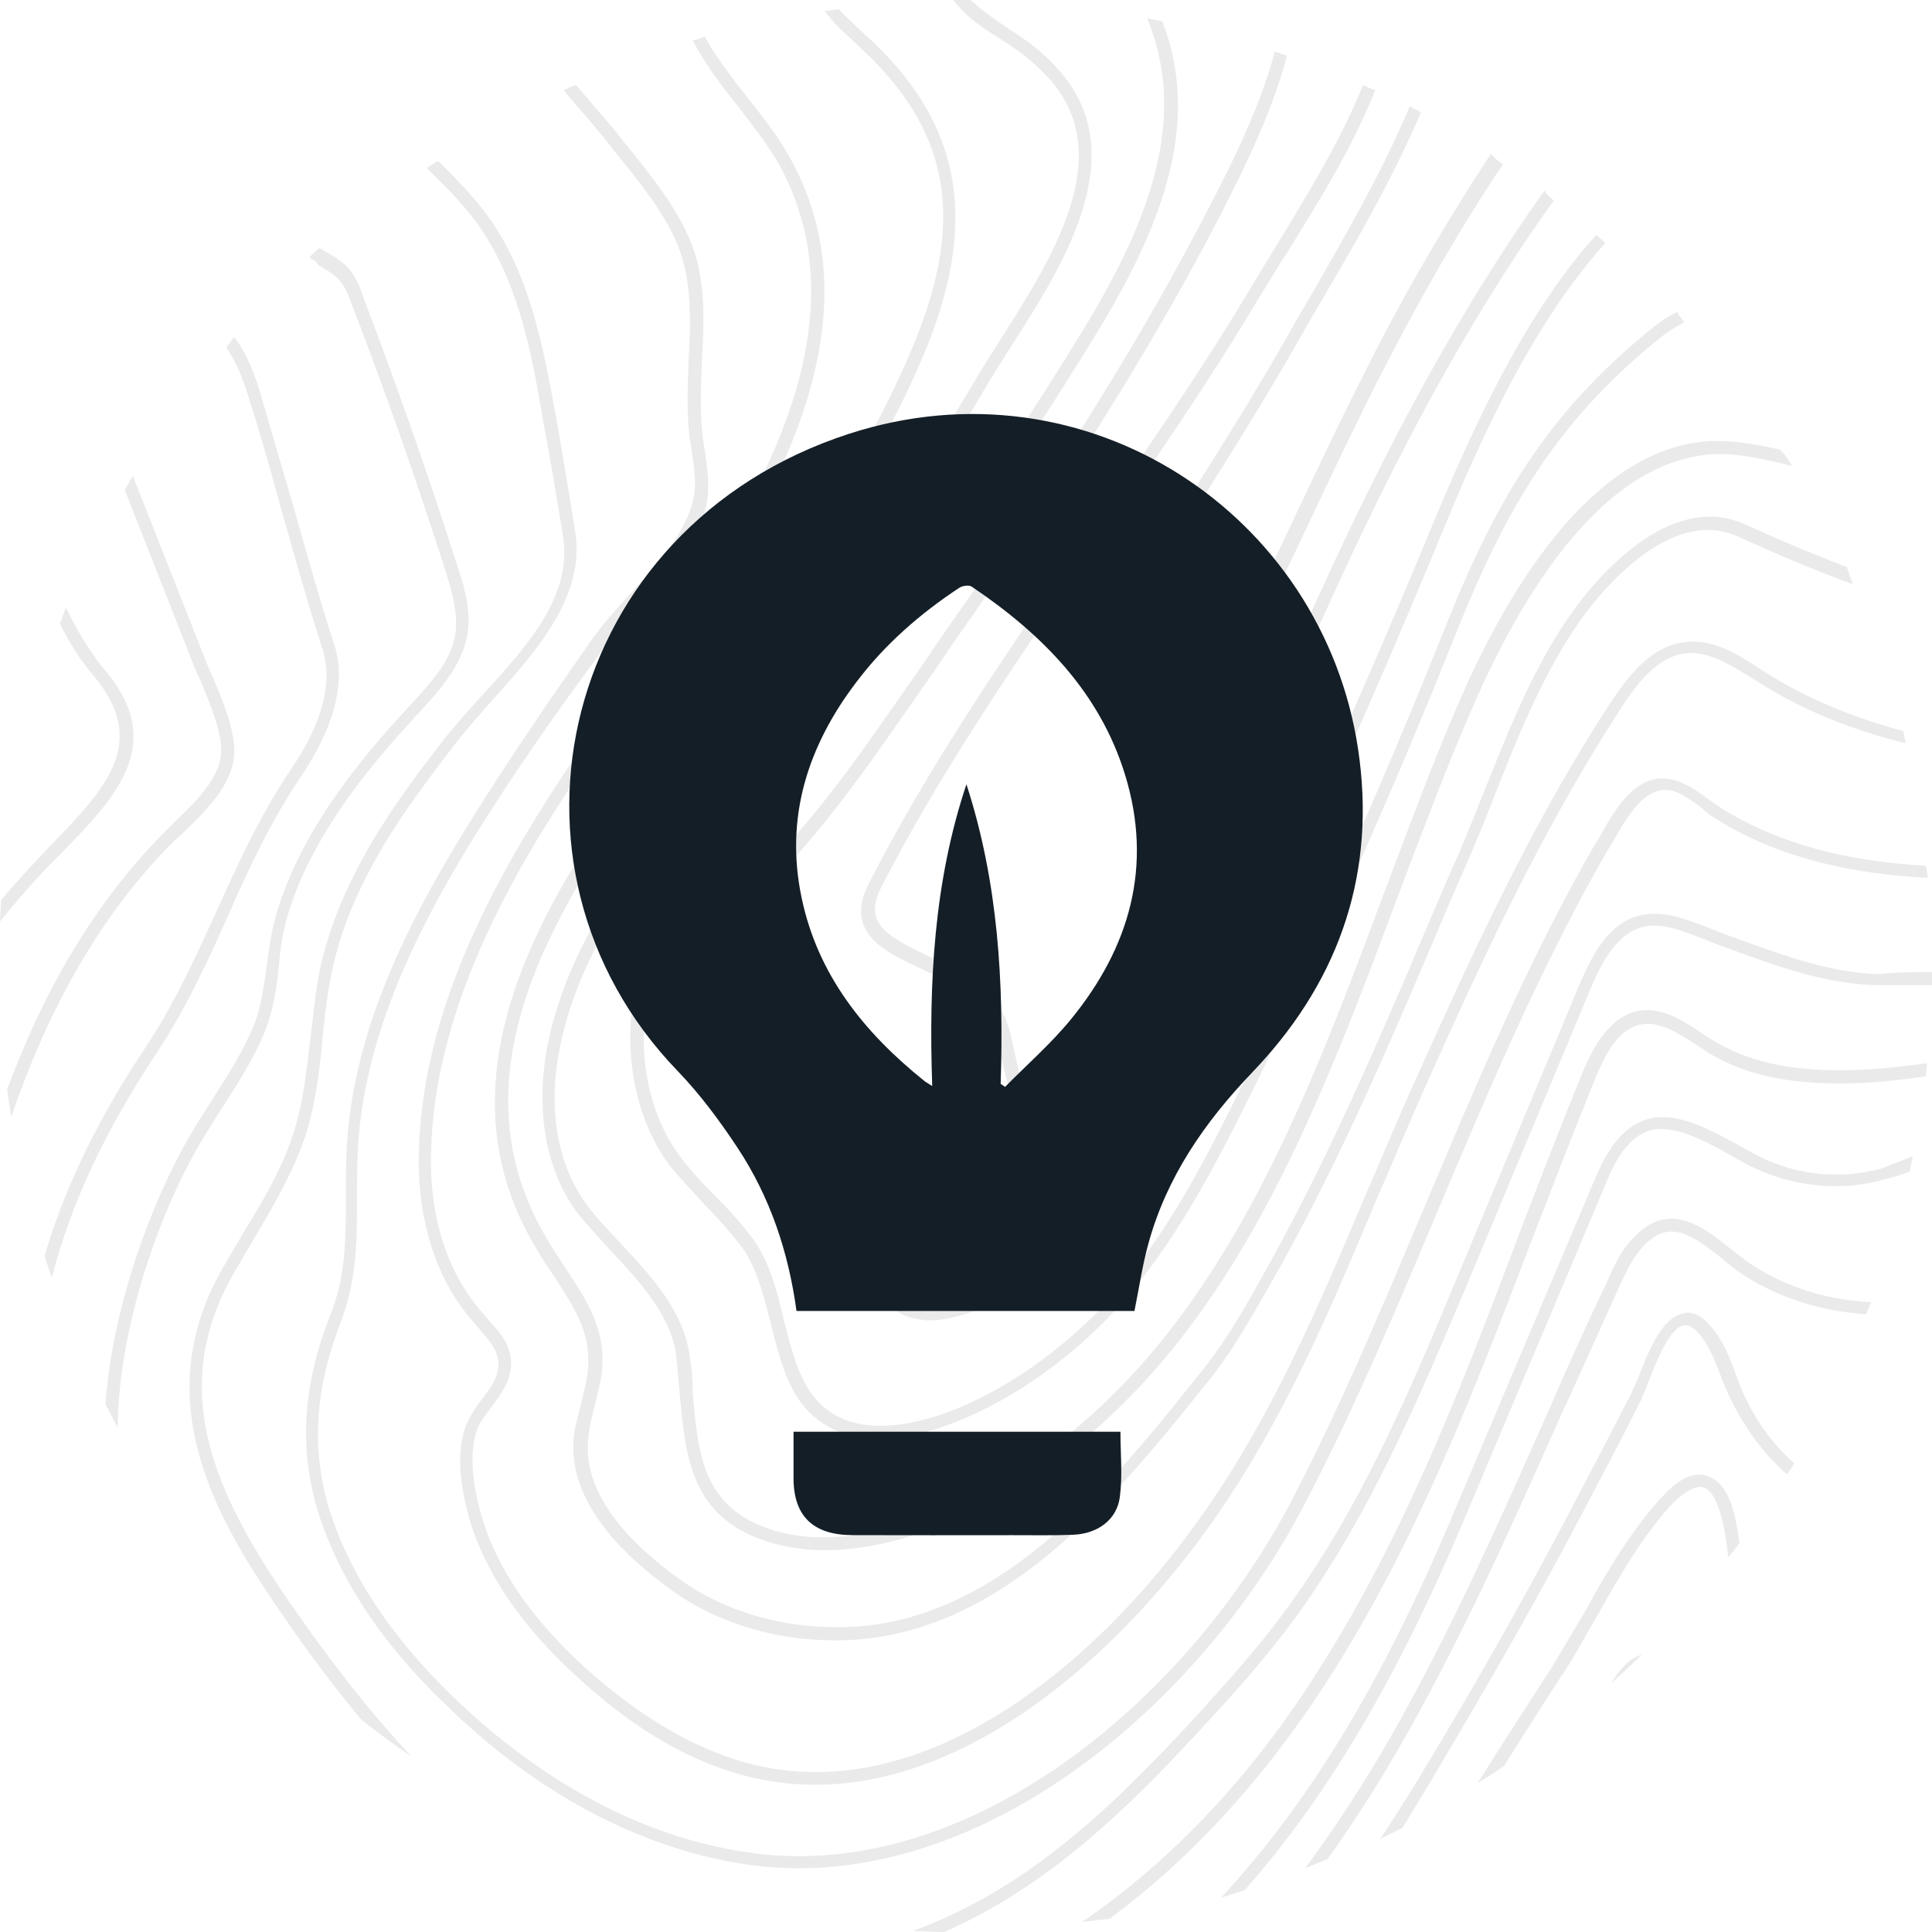
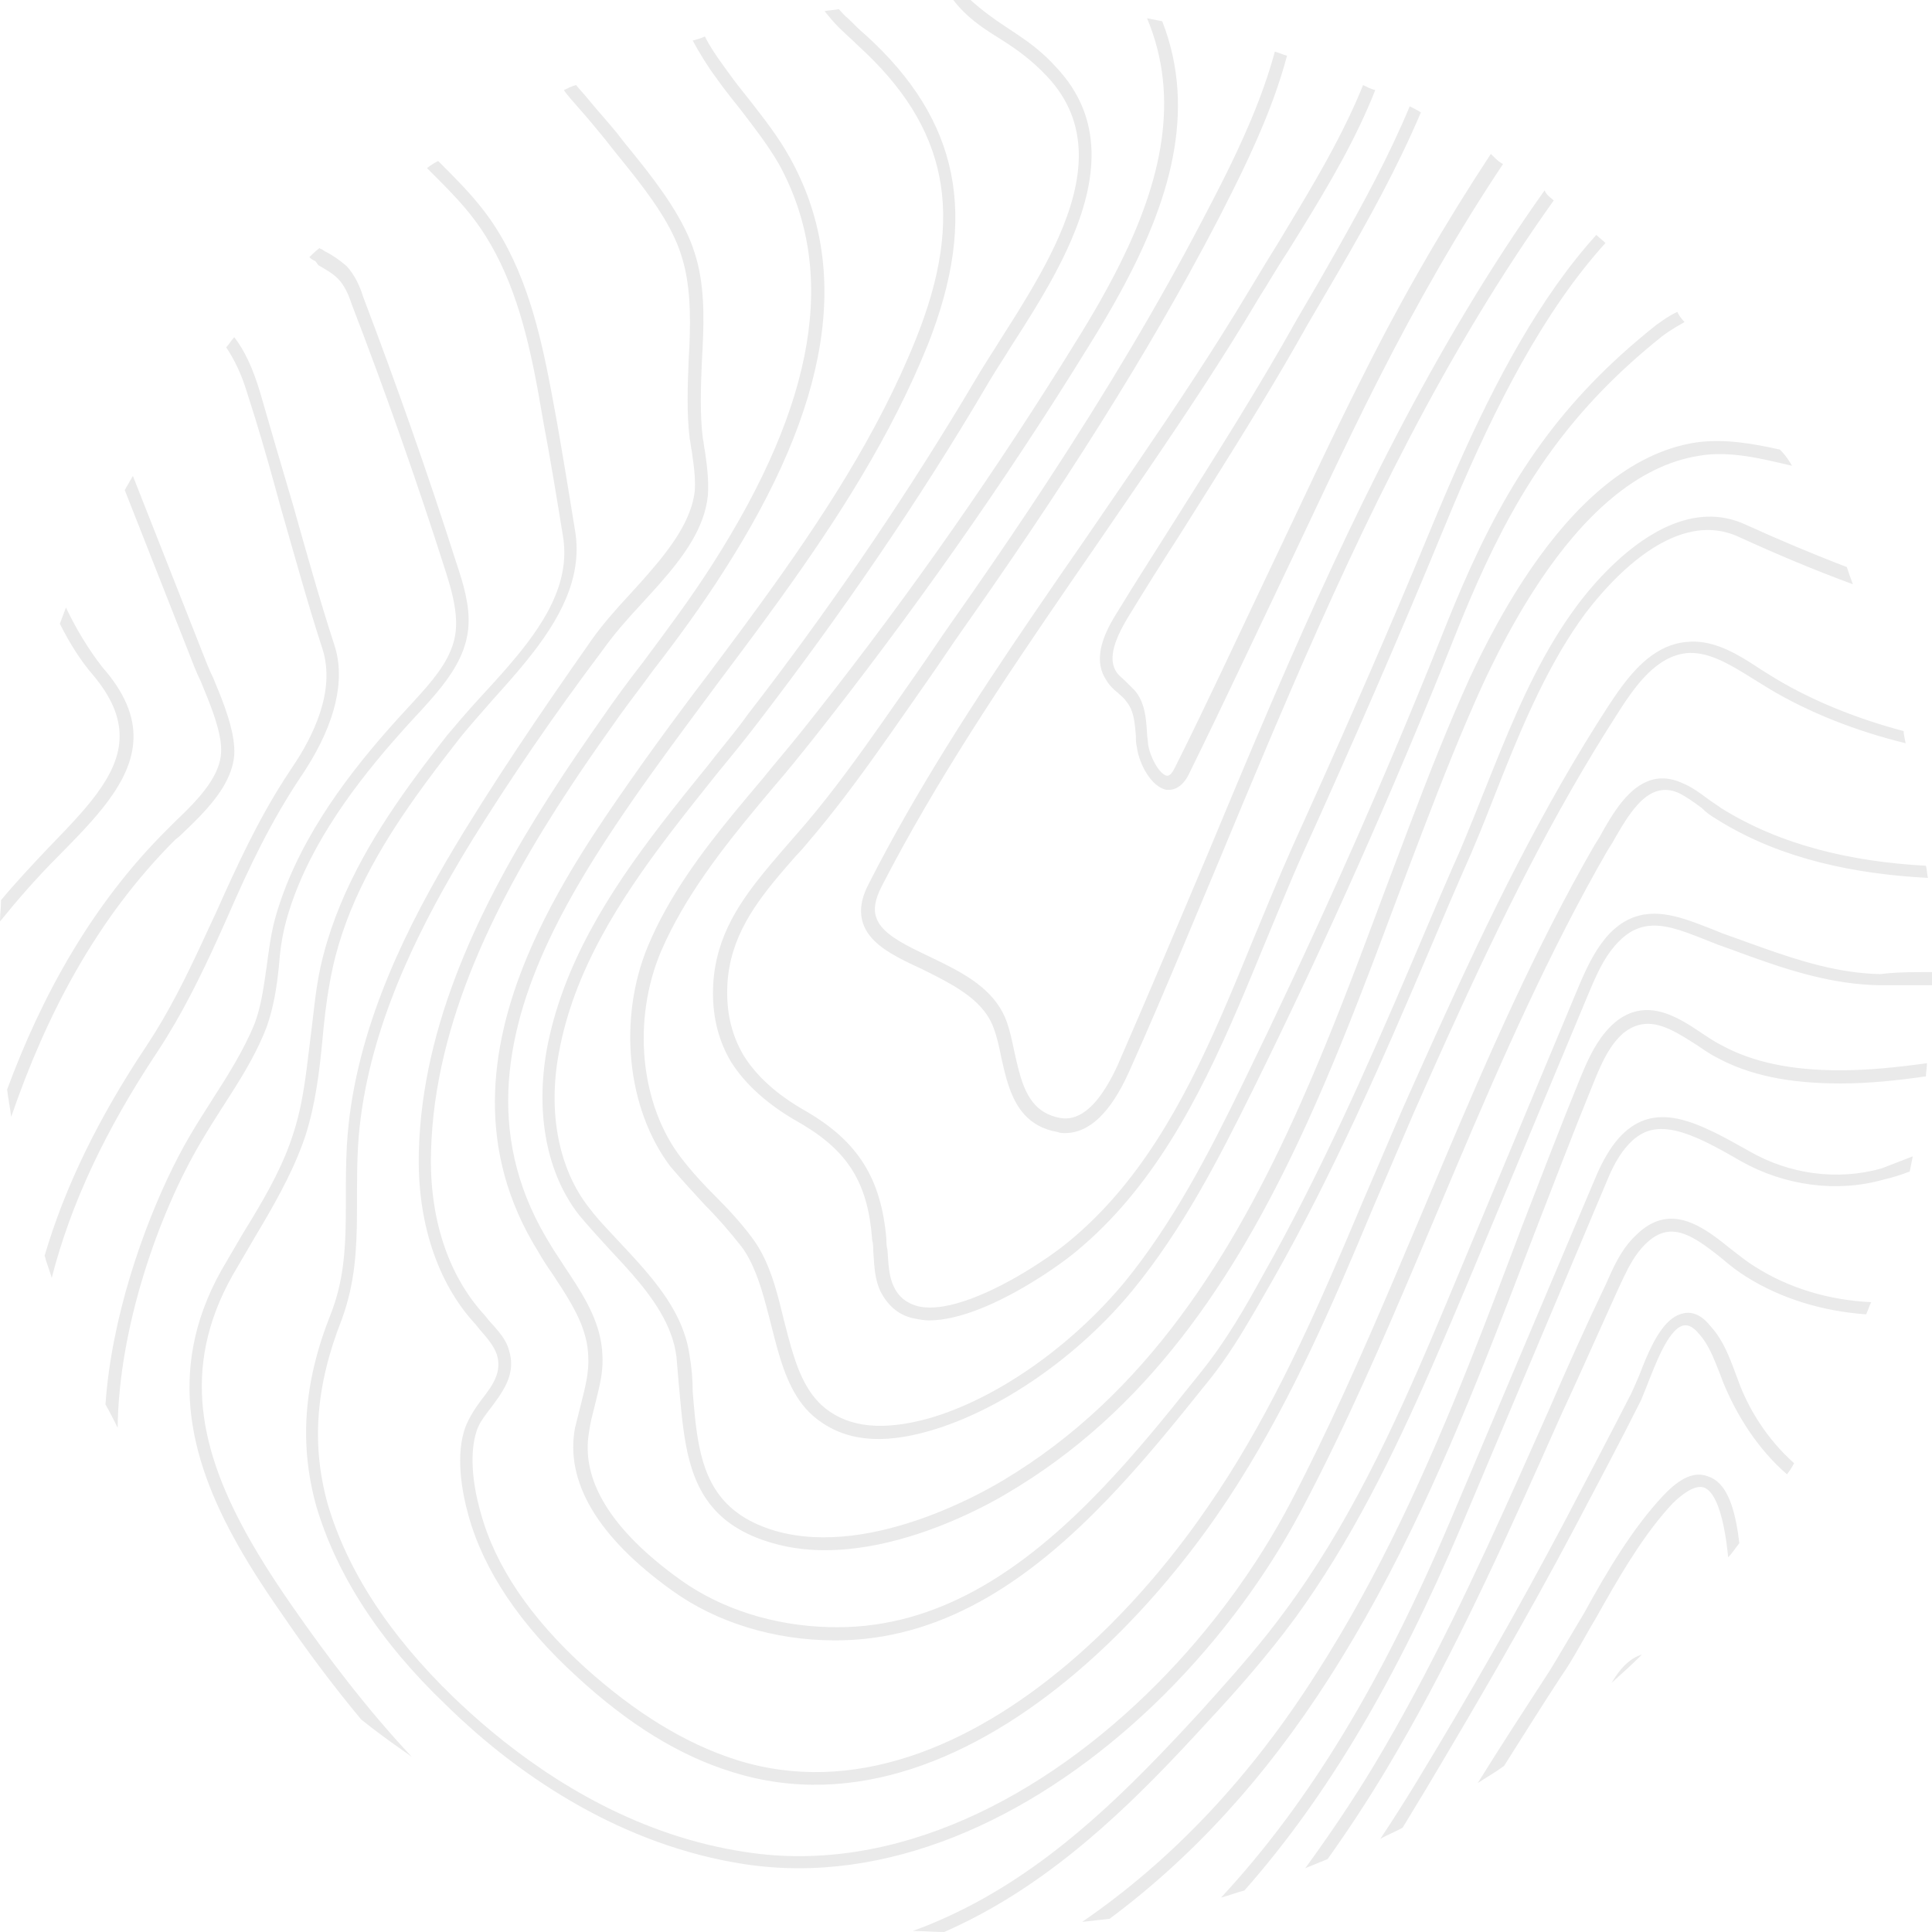
<svg xmlns="http://www.w3.org/2000/svg" width="112px" height="112px" viewBox="0 0 112 112" version="1.1">
  <title>Group 9</title>
  <g id="1.-Hoseg-desktop" stroke="none" stroke-width="1" fill="none" fill-rule="evenodd">
    <g id="0.-Hoseg-wireframe" transform="translate(-276, -5476)">
      <g id="Group-11" transform="translate(179.001, 5476)">
        <g id="Group-9" transform="translate(97, 0)">
          <g id="Textura/-1.-Primera" fill="#EAEAEA">
            <path d="M99.007,53.769 L99.889,54.122 L102.166,54.938 C104.416,55.736 106.629,56.421 109.002,56.47 C109.631,56.386 110.321,56.362 111.071,56.355 L112,56.352 L112,56.352 L112,57.115 L108.943,57.115 C106.245,57.064 103.777,56.281 101.375,55.411 L100.418,55.061 L100.418,55.061 L99.595,54.767 L98.525,54.343 L98.525,54.343 L97.972,54.133 C97.911,54.11 97.851,54.088 97.791,54.067 L97.433,53.945 C96.131,53.526 94.948,53.433 93.833,54.591 C93.16,55.264 92.722,56.132 92.328,57.037 L92.069,57.644 L92.069,57.644 L85.132,74.256 L84.424,75.932 L84.424,75.932 L83.709,77.611 L83.709,77.611 L82.982,79.291 C80.777,84.327 78.341,89.312 75.078,93.803 C73.432,96.034 71.668,98.029 70.081,99.732 C69.813,100.025 69.543,100.319 69.27,100.613 L68.447,101.494 C64.575,105.599 60.24,109.586 54.736,112 C54.148,112 53.501,111.941 52.913,111.941 C58.695,109.838 63.169,105.941 67.188,101.779 L67.986,100.943 L67.986,100.943 L68.774,100.104 L68.774,100.104 L69.552,99.262 L69.552,99.262 L70.5,98.206 C71.8,96.754 73.22,95.13 74.49,93.392 C78.145,88.461 80.762,82.826 83.144,77.218 L83.819,75.617 L83.819,75.617 L91.423,57.409 L91.687,56.791 C92.097,55.855 92.582,54.89 93.304,54.122 C94.774,52.607 96.397,52.848 97.926,53.368 L98.291,53.497 L98.291,53.497 L99.007,53.769 L99.007,53.769 Z M98.57,59.836 L98.713,59.933 C98.977,60.109 99.242,60.285 99.507,60.436 L99.771,60.579 C101.594,61.577 103.828,62.046 106.65,62.046 C108.355,62.046 110.001,61.87 111.706,61.635 C111.706,61.87 111.647,62.164 111.647,62.398 C110.001,62.633 108.355,62.809 106.709,62.809 C103.71,62.809 101.417,62.34 99.477,61.283 C99.266,61.177 99.033,61.029 98.804,60.877 L98.36,60.579 L98.36,60.579 L97.725,60.178 L97.725,60.178 L97.405,59.988 C96.292,59.349 95.228,59.004 94.127,59.874 C93.373,60.52 92.914,61.462 92.481,62.518 L92.363,62.809 C91.775,64.247 91.202,65.7 90.636,67.153 L88.953,71.497 L88.953,71.497 L87.454,75.399 L87.454,75.399 L86.692,77.357 C83.999,84.212 81.042,91.07 77.018,97.325 C73.373,103.019 69.14,107.656 64.319,111.237 L62.732,111.413 C67.964,107.832 72.55,102.96 76.372,96.914 C79.971,91.296 82.726,85.184 85.19,79.008 L85.959,77.055 L85.959,77.055 L86.713,75.102 L86.713,75.102 L87.823,72.176 C87.945,71.852 88.067,71.527 88.189,71.203 L89.872,66.86 C90.438,65.407 91.011,63.954 91.599,62.516 L91.845,61.933 C92.301,60.888 92.802,59.983 93.598,59.287 C94.95,58.155 96.302,58.509 97.511,59.175 L97.822,59.355 L97.822,59.355 L98.127,59.544 L98.127,59.544 L98.57,59.836 L98.57,59.836 Z M101.417,66.742 C103.769,68.092 106.532,68.444 109.06,67.74 C109.648,67.505 110.295,67.27 110.883,67.036 L110.707,67.916 L110.707,67.916 C110.236,68.092 109.707,68.268 109.178,68.386 C106.473,69.149 103.475,68.738 100.947,67.329 L100.423,67.027 L100.423,67.027 L99.909,66.738 L99.909,66.738 L99.407,66.468 L99.407,66.468 L98.918,66.22 C97.628,65.594 96.479,65.255 95.538,65.568 C94.708,65.844 93.93,66.693 93.302,68.113 L84.72,88.461 C80.957,97.325 76.96,104.134 72.139,109.593 C71.668,109.711 71.257,109.887 70.786,110.004 C75.96,104.428 80.134,97.442 84.073,88.168 L92.54,68.151 C93.304,66.39 94.186,65.333 95.362,64.922 C96.583,64.516 97.917,64.926 99.383,65.645 L99.876,65.895 L99.876,65.895 L100.38,66.164 L100.38,66.164 L101.154,66.594 C101.241,66.643 101.329,66.692 101.417,66.742 Z M33.394,4.931 C33.551,5.126 33.708,5.296 33.865,5.474 L34.1,5.753 C34.629,6.398 35.217,7.044 35.746,7.69 L36.157,8.218 L36.944,9.19 C38.281,10.86 39.685,12.767 40.273,14.675 C40.833,16.405 40.82,18.311 40.73,20.164 L40.685,21.015 L40.685,21.015 C40.626,22.482 40.567,24.008 40.743,25.417 C40.802,25.652 40.802,25.887 40.861,26.122 C40.978,26.943 41.096,27.824 41.037,28.704 C40.851,30.61 39.633,32.257 38.23,33.852 L37.781,34.353 L37.781,34.353 L37.098,35.103 L37.098,35.103 C36.275,35.983 35.57,36.805 34.982,37.627 C31.983,41.618 29.631,45.082 27.397,48.662 L26.913,49.46 C26.832,49.595 26.751,49.731 26.669,49.869 L26.179,50.708 C23.642,55.113 21.108,60.585 20.754,66.449 C20.707,67.294 20.697,68.102 20.695,68.902 L20.693,70.377 C20.681,72.409 20.585,74.381 19.813,76.486 C18.285,80.361 18.049,83.765 18.99,87.17 C20.107,90.985 22.518,94.742 26.28,98.382 C26.443,98.539 26.611,98.698 26.784,98.859 L27.315,99.346 C27.496,99.51 27.683,99.675 27.874,99.84 L28.46,100.338 C32.057,103.337 37.104,106.45 43.213,107.363 C51.847,108.713 60.508,104.23 67.082,97.606 L67.665,97.007 C68.05,96.604 68.427,96.194 68.796,95.778 L69.344,95.148 C69.525,94.936 69.703,94.724 69.879,94.509 L70.401,93.862 C71.261,92.777 72.065,91.658 72.808,90.519 L73.246,89.833 L73.246,89.833 L73.669,89.143 L73.669,89.143 L74.076,88.449 C74.343,87.986 74.598,87.52 74.843,87.052 C77.004,82.914 78.933,78.545 80.779,74.216 L82.604,69.912 L82.604,69.912 L83.647,67.436 C86.273,61.223 89.05,54.867 92.422,49.015 L92.716,48.545 L93.038,47.97 L93.038,47.97 L93.304,47.52 L93.304,47.52 L93.494,47.22 L93.494,47.22 L93.694,46.925 C94.584,45.658 95.784,44.633 97.478,45.375 C98.066,45.61 98.536,45.962 99.007,46.314 C99.242,46.491 99.536,46.667 99.771,46.843 C103.24,49.015 107.355,49.954 111.647,50.189 C111.706,50.365 111.706,50.658 111.765,50.893 C107.468,50.667 103.335,49.79 99.835,47.688 L99.418,47.43 C99.124,47.254 98.889,47.078 98.654,46.843 C98.184,46.491 97.772,46.197 97.302,45.962 C96.027,45.417 95.105,46.244 94.235,47.571 L94.019,47.913 L94.019,47.913 L93.696,48.458 L93.696,48.458 L93.48,48.839 L93.48,48.839 L93.186,49.308 C89.814,55.161 87.038,61.471 84.411,67.673 L82.156,73.011 C80.121,77.807 77.998,82.699 75.549,87.346 L75.361,87.7 L75.361,87.7 L74.974,88.405 L74.974,88.405 L74.571,89.108 C73.818,90.392 72.985,91.659 72.081,92.892 L71.581,93.561 C70.145,95.447 68.545,97.245 66.815,98.895 L66.198,99.471 C59.673,105.456 51.414,109.324 43.154,108.067 C36.032,106.973 30.339,103.025 26.647,99.595 L26.121,99.097 L26.121,99.097 L25.869,98.851 C21.988,95.153 19.519,91.279 18.343,87.346 C17.344,83.765 17.579,80.184 19.166,76.193 C19.883,74.381 20.017,72.607 20.042,70.778 L20.048,69.929 L20.048,69.929 L20.048,69.501 C20.048,68.503 20.048,67.505 20.107,66.39 C20.473,60.181 23.208,54.482 25.876,49.911 L26.375,49.068 L26.375,49.068 L26.868,48.252 L26.868,48.252 C28.209,46.068 29.592,43.948 31.106,41.713 L32.135,40.205 L32.135,40.205 L33.21,38.651 L33.21,38.651 L34.335,37.04 L34.335,37.04 C34.923,36.218 35.687,35.338 36.51,34.457 L37.18,33.716 L37.18,33.716 L37.621,33.215 C38.933,31.705 40.089,30.123 40.273,28.47 C40.315,27.925 40.267,27.379 40.193,26.813 L40.097,26.122 L40.097,26.122 C40.038,25.887 40.038,25.652 39.979,25.417 C39.803,23.95 39.861,22.365 39.92,20.897 L39.963,20.07 C40.042,18.27 40.018,16.428 39.509,14.851 C39.006,13.162 37.756,11.437 36.534,9.898 L35.511,8.629 L35.511,8.629 L35.099,8.101 C34.57,7.455 34.041,6.809 33.512,6.222 C33.218,5.87 32.924,5.577 32.689,5.224 C32.924,5.107 33.159,4.99 33.394,4.931 Z M99.921,72.074 L100.3,72.377 L100.3,72.377 L100.976,72.898 C101.197,73.067 101.417,73.229 101.652,73.375 C103.651,74.667 106.003,75.371 108.472,75.488 C108.355,75.723 108.296,75.958 108.178,76.193 C105.709,76.017 103.299,75.312 101.241,74.021 C100.771,73.727 100.3,73.375 99.83,72.964 L99.484,72.69 L99.484,72.69 L99.152,72.435 L99.152,72.435 L98.832,72.202 C97.523,71.283 96.5,71.006 95.362,72.143 C94.813,72.69 94.442,73.38 94.111,74.074 L93.833,74.667 L93.833,74.667 L93.163,76.152 L93.163,76.152 L91.822,79.13 C91.376,80.119 90.929,81.1 90.482,82.063 L89.329,84.65 C86.619,90.712 83.757,96.914 80.311,102.667 C79.252,104.428 78.135,106.13 76.96,107.774 C76.548,107.95 76.078,108.126 75.666,108.302 C77.077,106.365 78.429,104.369 79.664,102.314 C82.908,96.9 85.594,91.128 88.148,85.423 L89.776,81.769 L89.776,81.769 C90.835,79.304 91.952,76.839 93.128,74.373 L93.36,73.852 C93.722,73.059 94.159,72.239 94.833,71.614 C96.345,70.104 97.824,70.611 99.117,71.481 L99.391,71.672 L99.391,71.672 L99.659,71.871 L99.659,71.871 L99.921,72.074 L99.921,72.074 Z M99.006,76.699 L99.124,76.839 C99.759,77.525 100.109,78.307 100.429,79.141 L100.712,79.891 C101.3,81.593 102.417,83.413 104.004,84.822 C103.887,85.057 103.769,85.233 103.593,85.468 C101.888,84 100.653,82.004 99.889,80.126 L99.712,79.656 L99.482,79.079 C99.214,78.419 98.935,77.81 98.478,77.308 C98.184,76.956 97.89,76.78 97.596,76.839 C97.125,76.939 96.694,77.577 96.322,78.323 L96.141,78.704 C96.112,78.768 96.083,78.833 96.055,78.897 L95.89,79.283 L95.89,79.283 L95.597,80.008 L95.597,80.008 L95.423,80.456 L95.423,80.456 L95.127,81.182 L95.127,81.182 C93.892,83.648 92.54,86.172 91.246,88.637 C88.542,93.744 85.602,98.792 82.662,103.723 C82.192,104.486 81.781,105.191 81.31,105.954 C80.899,106.189 80.428,106.365 80.017,106.6 C80.722,105.543 81.428,104.428 82.075,103.371 C85.073,98.44 87.954,93.392 90.658,88.285 L92.598,84.58 C93.245,83.34 93.892,82.092 94.539,80.83 L94.652,80.59 L94.652,80.59 L94.934,79.949 C94.959,79.891 94.984,79.832 95.009,79.774 L95.249,79.163 L95.249,79.163 L95.42,78.749 C95.951,77.508 96.63,76.318 97.596,76.134 C98.081,76.027 98.566,76.215 99.006,76.699 Z M40.861,2.113 C41.143,2.677 41.501,3.203 41.873,3.721 L42.154,4.109 C42.566,4.696 43.036,5.283 43.507,5.87 C44.33,6.927 45.153,7.983 45.799,9.157 C49.386,15.614 48.151,23.48 41.919,33.166 C40.685,35.103 39.273,37.04 37.862,38.86 L37.392,39.5 L37.392,39.5 L36.411,40.812 C36.246,41.033 36.083,41.255 35.923,41.478 L34.845,43.006 L34.845,43.006 L34.239,43.878 L34.239,43.878 L33.635,44.763 L33.635,44.763 L33.037,45.66 C28.867,51.985 25.184,59.198 24.987,66.742 C24.869,70.616 25.986,73.962 28.103,76.252 L28.338,76.545 L28.656,76.899 C29.026,77.317 29.377,77.758 29.514,78.306 C29.839,79.372 29.431,80.218 28.926,80.961 L28.721,81.252 L28.721,81.252 L28.514,81.535 L28.514,81.535 L28.216,81.927 C27.975,82.249 27.759,82.566 27.633,82.943 C27.192,84.264 27.422,86.049 27.792,87.428 L27.868,87.698 C28.691,90.751 30.749,93.803 33.923,96.679 C36.863,99.321 39.744,101.082 42.683,102.021 C49.43,104.152 56.251,101.25 61.945,96.417 L62.52,95.919 C62.71,95.751 62.899,95.581 63.087,95.409 L63.646,94.886 L63.646,94.886 L64.196,94.353 C64.287,94.263 64.377,94.173 64.467,94.082 L65.004,93.533 L65.004,93.533 L65.531,92.975 L65.531,92.975 L66.049,92.408 C66.134,92.313 66.22,92.217 66.304,92.122 L66.807,91.543 C66.973,91.349 67.137,91.154 67.299,90.958 L67.781,90.367 C67.94,90.169 68.097,89.97 68.252,89.771 L68.712,89.17 L68.712,89.17 L69.161,88.565 L69.161,88.565 L69.597,87.956 C69.741,87.753 69.882,87.55 70.022,87.346 C73.298,82.616 75.709,77.369 77.924,72.196 L78.655,70.475 C78.776,70.189 78.897,69.904 79.017,69.618 C79.782,67.857 80.546,66.038 81.31,64.277 L82.3,62.062 L82.3,62.062 L83.28,59.888 C86.374,53.066 89.408,46.83 93.245,40.914 L93.518,40.504 L93.518,40.504 L93.801,40.095 C94.813,38.672 96.044,37.364 97.772,37.216 C99.095,37.069 100.336,37.697 101.428,38.386 L101.856,38.663 C101.926,38.709 101.995,38.755 102.064,38.801 L102.534,39.094 C104.769,40.503 107.473,41.618 110.354,42.382 C110.354,42.487 110.375,42.614 110.405,42.762 L110.471,43.086 L110.471,43.086 C107.563,42.374 104.86,41.304 102.552,39.923 L101.128,39.042 C100.036,38.375 98.904,37.759 97.772,37.862 C96.438,37.999 95.392,39.036 94.521,40.24 L94.237,40.646 L94.237,40.646 L93.965,41.059 L93.965,41.059 L93.833,41.266 C90.045,47.134 86.979,53.362 83.906,60.149 L82.934,62.311 L82.934,62.311 L81.957,64.512 L81.957,64.512 C81.193,66.273 80.428,68.092 79.664,69.853 L78.62,72.335 C76.391,77.585 73.961,82.89 70.61,87.757 L70.178,88.372 C70.105,88.475 70.032,88.577 69.958,88.679 L69.509,89.291 L69.509,89.291 L69.048,89.9 C68.97,90.001 68.892,90.102 68.813,90.202 L68.335,90.805 C68.255,90.905 68.174,91.004 68.092,91.104 L67.599,91.698 L67.599,91.698 L67.094,92.286 C66.924,92.481 66.753,92.675 66.58,92.867 L66.055,93.441 C65.879,93.63 65.701,93.819 65.521,94.006 L64.978,94.561 L64.978,94.561 L64.425,95.107 C64.332,95.198 64.239,95.287 64.146,95.376 L63.58,95.906 L63.58,95.906 L63.006,96.424 L63.006,96.424 L62.423,96.93 C56.559,101.923 49.503,104.946 42.448,102.725 C39.391,101.786 36.451,99.966 33.453,97.208 C30.161,94.214 28.044,91.044 27.162,87.874 C26.751,86.407 26.398,84.294 26.986,82.709 C27.221,82.122 27.574,81.593 27.927,81.124 C28.573,80.302 29.102,79.539 28.808,78.541 C28.632,78.013 28.22,77.543 27.809,77.073 L27.574,76.78 C25.34,74.373 24.164,70.792 24.281,66.742 C24.47,59.369 27.856,52.41 31.822,46.194 L32.421,45.268 C32.521,45.114 32.622,44.961 32.723,44.808 L33.331,43.899 C33.433,43.748 33.535,43.598 33.637,43.449 L34.25,42.557 L34.25,42.557 L34.864,41.677 C35.628,40.562 36.451,39.447 37.275,38.39 C38.627,36.57 40.038,34.692 41.272,32.755 C47.328,23.304 48.563,15.732 45.153,9.509 C44.506,8.394 43.683,7.338 42.919,6.34 C42.566,5.899 42.213,5.459 41.885,5.019 L41.566,4.579 C41.037,3.874 40.567,3.111 40.155,2.348 C40.391,2.289 40.626,2.231 40.861,2.113 Z M99.007,85.585 C100.031,85.908 100.511,87.217 100.765,88.97 L100.829,89.459 L100.829,89.459 C100.594,89.753 100.418,90.046 100.183,90.281 L100.159,90.053 L100.159,90.053 L100.105,89.596 C100.075,89.369 100.042,89.143 100.004,88.922 L99.921,88.487 C99.686,87.352 99.32,86.426 98.772,86.231 C98.243,86.055 97.478,86.642 96.949,87.17 C95.488,88.73 94.242,90.764 93.065,92.829 L92.481,93.862 L92.481,93.862 L92.185,94.364 L92.185,94.364 L91.62,95.357 C91.25,96.01 90.885,96.637 90.482,97.208 C89.923,98.059 89.38,98.91 88.836,99.768 L87.19,102.373 C86.719,102.725 86.19,103.019 85.661,103.371 C87.013,101.199 88.424,99.027 89.835,96.855 L90.224,96.214 L90.224,96.214 L91.417,94.207 C91.554,93.977 91.693,93.744 91.834,93.509 C93.186,91.044 94.656,88.579 96.42,86.7 C97.419,85.644 98.243,85.291 99.007,85.585 Z M25.398,9.333 L25.575,9.509 C26.398,10.331 27.28,11.212 28.044,12.21 C30.215,15.023 31.152,18.597 31.796,21.851 L31.966,22.729 L31.966,22.729 L32.277,24.419 L32.277,24.419 L32.428,25.285 L32.428,25.285 L32.731,27.068 L32.731,27.068 L33.033,28.901 L33.033,28.901 L33.335,30.759 L33.335,30.759 C33.807,33.543 32.37,36.015 30.575,38.242 L30.172,38.733 C30.103,38.815 30.035,38.896 29.966,38.976 L29.552,39.455 L29.552,39.455 L28.927,40.16 C28.789,40.315 28.651,40.468 28.514,40.621 C27.809,41.442 27.103,42.205 26.515,42.969 L25.915,43.743 L25.915,43.743 L25.31,44.536 L25.31,44.536 L24.704,45.348 L24.704,45.348 L24.103,46.179 C22.012,49.121 20.093,52.419 19.284,56.117 C19.039,57.242 18.876,58.408 18.76,59.547 L18.696,60.226 C18.52,62.105 18.285,64.042 17.697,65.862 C17.119,67.591 16.227,69.241 15.31,70.813 L14.698,71.849 L14.698,71.849 L13.464,73.962 L13.464,73.962 C10.487,79.283 11.549,84.174 14.6,89.465 L14.983,90.115 L14.983,90.115 L15.386,90.769 C15.454,90.879 15.524,90.988 15.594,91.098 L16.023,91.76 L16.023,91.76 L16.47,92.426 L16.47,92.426 L16.932,93.099 L16.932,93.099 C18.931,95.975 21.224,99.027 23.87,101.845 C23.07,101.281 22.271,100.718 21.501,100.124 L20.93,99.673 C19.225,97.618 17.697,95.564 16.344,93.568 L15.944,92.991 L15.944,92.991 L15.55,92.41 L15.55,92.41 L15.165,91.826 L15.165,91.826 L14.788,91.239 L14.788,91.239 L14.421,90.648 L14.421,90.648 L14.067,90.054 C11.103,84.992 9.533,79.561 12.817,73.669 L14.051,71.556 L14.051,71.556 L14.612,70.636 C15.546,69.087 16.452,67.456 16.991,65.744 C17.403,64.512 17.613,63.221 17.782,61.914 L18.075,59.543 L18.075,59.543 L18.24,58.143 C18.329,57.438 18.431,56.734 18.578,56.059 C19.471,52.051 21.547,48.55 23.781,45.453 L24.393,44.618 C24.495,44.481 24.598,44.344 24.701,44.208 L25.316,43.403 L25.316,43.403 L25.928,42.616 L25.928,42.616 L26.711,41.697 C26.977,41.388 27.251,41.075 27.54,40.755 L28.631,39.561 L28.631,39.561 L29.058,39.086 L29.058,39.086 L29.477,38.608 C31.479,36.289 33.104,33.842 32.63,31.052 C32.277,28.881 31.924,26.709 31.513,24.537 L31.223,22.879 C31.198,22.737 31.172,22.595 31.145,22.452 L30.978,21.586 C30.366,18.535 29.44,15.277 27.456,12.679 C26.868,11.897 26.158,11.155 25.461,10.454 L24.752,9.744 C24.987,9.568 25.163,9.451 25.398,9.333 Z M95.185,95.916 C94.597,96.503 94.009,97.031 93.422,97.56 C94.009,96.562 94.597,96.092 95.185,95.916 Z M48.622,0.528 L48.722,0.634 L48.722,0.634 L48.914,0.845 C48.981,0.916 49.057,0.986 49.151,1.057 C49.503,1.409 49.856,1.761 50.209,2.055 C55.618,6.985 56.735,12.503 53.795,19.958 C51.661,25.263 48.56,30.084 45.231,34.709 L44.226,36.091 C44.058,36.32 43.889,36.549 43.72,36.778 L42.703,38.145 L42.703,38.145 L41.684,39.505 L41.684,39.505 L39.95,41.846 C38.495,43.816 37.031,45.828 35.687,47.841 L35.298,48.429 L35.298,48.429 L34.912,49.023 L34.912,49.023 L34.531,49.623 L34.531,49.623 L34.155,50.228 L34.155,50.228 L33.787,50.838 L33.787,50.838 L33.426,51.453 C33.367,51.556 33.308,51.66 33.249,51.763 L32.902,52.385 L32.902,52.385 L32.565,53.013 C32.51,53.118 32.455,53.223 32.401,53.328 L32.082,53.962 C29.322,59.579 28.093,65.685 31.659,71.741 L31.866,72.084 C31.96,72.248 32.063,72.413 32.172,72.581 L32.513,73.1 C32.571,73.19 32.63,73.281 32.689,73.375 L33.042,73.906 C33.982,75.33 34.871,76.826 34.923,78.6 C34.962,79.304 34.844,79.956 34.692,80.608 L34.452,81.593 L34.452,81.593 L34.283,82.268 C34.258,82.378 34.234,82.488 34.213,82.6 L34.159,82.943 C33.629,85.761 35.393,88.696 39.509,91.631 C41.819,93.262 44.831,94.247 48.079,94.326 L48.563,94.331 C54.332,94.331 59.067,91.121 63.1,87.094 L63.699,86.484 C63.798,86.382 63.897,86.279 63.995,86.175 L64.579,85.55 L64.579,85.55 L65.154,84.918 C65.249,84.812 65.343,84.705 65.437,84.599 L65.997,83.958 L65.997,83.958 L66.548,83.314 L66.548,83.314 L67.089,82.668 L67.089,82.668 L67.885,81.701 L67.885,81.701 L69.42,79.792 C69.504,79.688 69.587,79.584 69.669,79.48 C71.08,77.719 72.197,75.782 73.256,73.845 C76.456,68.169 79.152,62.106 81.722,56.096 L82.9,53.328 C83.096,52.868 83.291,52.408 83.486,51.95 L84.25,50.189 C84.642,49.328 85.008,48.441 85.382,47.51 L86.466,44.805 L86.466,44.805 L86.984,43.528 C88.206,40.551 89.548,37.614 91.423,35.103 L91.637,34.819 L91.637,34.819 L91.809,34.602 L91.809,34.602 L92.105,34.239 L92.105,34.239 L92.447,33.842 L92.447,33.842 L92.699,33.562 C92.742,33.515 92.787,33.468 92.832,33.42 L93.111,33.13 L93.111,33.13 L93.406,32.836 L93.406,32.836 L93.718,32.541 L93.718,32.541 L94.046,32.248 C95.943,30.601 98.541,29.195 101.182,30.407 C103.122,31.287 105.062,32.109 107.061,32.872 L107.238,33.393 C107.297,33.562 107.355,33.723 107.414,33.87 C105.18,33.048 102.946,32.109 100.771,31.111 C98.794,30.214 96.817,31.008 95.206,32.197 L94.854,32.467 C94.738,32.559 94.625,32.652 94.515,32.747 L94.189,33.033 L94.189,33.033 L93.879,33.324 L93.879,33.324 L93.584,33.614 C93.536,33.663 93.489,33.711 93.443,33.759 L93.173,34.044 L93.173,34.044 L92.921,34.321 L92.921,34.321 L92.578,34.717 L92.578,34.717 L92.281,35.077 L92.281,35.077 L91.893,35.572 L91.893,35.572 C89.87,38.317 88.396,41.702 87.067,45.042 L86.543,46.373 C86.014,47.723 85.426,49.191 84.838,50.482 L84.073,52.243 L82.97,54.841 C80.199,61.355 77.312,67.982 73.785,74.197 L72.771,75.961 C71.971,77.34 71.127,78.717 70.14,79.95 L68.607,81.853 L68.607,81.853 L67.814,82.822 L67.814,82.822 L67.275,83.469 L67.275,83.469 L66.726,84.117 L66.726,84.117 L66.169,84.762 C66.075,84.87 65.981,84.977 65.887,85.084 L65.315,85.723 C65.123,85.935 64.929,86.146 64.733,86.355 L64.141,86.98 C59.963,91.318 55.021,94.923 48.885,95.088 L48.386,95.094 C44.859,95.094 41.508,94.038 38.98,92.218 C34.629,89.107 32.748,85.878 33.335,82.767 L33.688,81.358 C33.923,80.419 34.159,79.539 34.1,78.6 C34.051,77.149 33.325,75.858 32.512,74.595 L31.983,73.786 L31.983,73.786 C31.689,73.375 31.395,72.906 31.16,72.495 C27.61,66.739 28.323,60.835 30.548,55.489 L30.822,54.851 C30.869,54.745 30.916,54.639 30.964,54.533 L31.258,53.903 L31.258,53.903 L31.563,53.279 L31.563,53.279 L31.88,52.661 C31.934,52.559 31.988,52.457 32.042,52.355 L32.373,51.747 L32.373,51.747 L32.712,51.146 L32.712,51.146 L33.058,50.553 L33.058,50.553 L33.41,49.966 L33.41,49.966 L33.767,49.388 L33.767,49.388 L34.128,48.818 L34.128,48.818 L34.492,48.256 L34.492,48.256 L35.04,47.43 L35.04,47.43 C36.981,44.553 39.038,41.736 41.096,39.036 L42.103,37.688 L42.103,37.688 L43.11,36.331 L43.11,36.331 L44.11,34.964 C47.597,30.16 50.895,25.143 53.09,19.665 C55.971,12.503 54.971,7.396 49.739,2.642 C49.386,2.289 48.974,1.937 48.622,1.585 C48.328,1.291 48.034,0.939 47.798,0.646 L48.018,0.611 L48.018,0.611 L48.435,0.563 C48.5,0.554 48.563,0.543 48.622,0.528 Z M56.265,0 C56.911,0.587 57.558,1.057 58.264,1.526 L58.954,1.984 C59.591,2.412 60.28,2.912 60.952,3.605 L61.203,3.874 C64.061,6.872 63.58,10.515 62.074,13.982 L61.841,14.501 L61.841,14.501 L61.594,15.016 C61.552,15.102 61.509,15.187 61.466,15.272 L61.202,15.782 L61.202,15.782 L60.929,16.286 C60.883,16.37 60.836,16.453 60.789,16.536 L60.505,17.032 L60.505,17.032 L60.216,17.522 L60.216,17.522 L59.924,18.005 L59.924,18.005 L59.337,18.948 L59.337,18.948 L58.616,20.075 L58.616,20.075 L58.335,20.527 L58.335,20.527 L57.782,21.398 C57.693,21.541 57.604,21.683 57.518,21.824 L57.264,22.247 C53.266,29.057 48.739,35.631 43.918,41.912 C43.154,42.91 42.39,43.849 41.566,44.847 L40.174,46.596 L40.174,46.596 L39.482,47.479 L39.482,47.479 L38.798,48.368 C35.857,52.24 33.249,56.335 32.395,61.048 C31.748,64.512 32.395,67.799 34.159,70.029 C34.476,70.452 34.836,70.854 35.213,71.259 L36.436,72.57 L36.886,73.06 L36.886,73.06 L37.325,73.556 C38.623,75.056 39.714,76.662 39.979,78.6 C40.097,79.304 40.155,79.95 40.155,80.654 L40.214,81.371 L40.214,81.371 L40.279,82.071 L40.279,82.071 L40.329,82.528 L40.329,82.528 L40.388,82.977 L40.388,82.977 L40.455,83.415 C40.871,85.874 41.848,87.844 44.976,88.755 C47.817,89.56 50.976,88.915 53.54,87.995 L54.08,87.794 L54.08,87.794 L54.6,87.587 L54.6,87.587 L55.097,87.376 L55.097,87.376 L55.571,87.165 L55.571,87.165 L56.018,86.956 L56.018,86.956 L56.437,86.752 L56.437,86.752 L56.825,86.554 L56.825,86.554 L57.347,86.276 L57.347,86.276 L57.651,86.107 L57.651,86.107 L58.037,85.884 L58.037,85.884 L58.146,85.82 C66.423,80.877 71.452,72.832 75.398,63.959 L75.875,62.869 L75.875,62.869 L76.343,61.771 L76.343,61.771 L76.802,60.667 L76.802,60.667 L77.253,59.557 L77.253,59.557 L77.696,58.443 L77.696,58.443 L78.349,56.765 L78.349,56.765 L78.778,55.644 L78.778,55.644 L79.624,53.398 L79.624,53.398 L80.252,51.715 L80.252,51.715 L81.711,47.856 C82.836,44.897 83.956,42.041 85.191,39.329 L85.486,38.703 L85.486,38.703 L85.796,38.068 C85.848,37.962 85.902,37.855 85.956,37.748 L86.286,37.105 C86.342,36.997 86.399,36.89 86.457,36.782 L86.808,36.134 L86.808,36.134 L87.173,35.487 C87.545,34.84 87.938,34.197 88.351,33.566 L88.771,32.94 C91.261,29.32 94.448,26.25 98.301,25.652 C99.948,25.417 101.594,25.711 103.181,26.063 C103.433,26.314 103.595,26.536 103.731,26.749 L103.887,27.002 L103.887,27.002 L103.178,26.837 L103.178,26.837 L102.465,26.676 C101.155,26.395 99.83,26.2 98.536,26.415 C94.802,26.986 91.71,30.047 89.292,33.649 L88.884,34.272 C88.817,34.376 88.751,34.481 88.685,34.586 L88.297,35.22 C88.233,35.326 88.17,35.433 88.108,35.539 L87.74,36.181 C87.619,36.395 87.501,36.609 87.385,36.824 L87.044,37.466 C86.988,37.573 86.933,37.68 86.878,37.787 L86.557,38.425 L86.557,38.425 L86.249,39.057 L86.249,39.057 L85.955,39.681 L85.955,39.681 C84.72,42.393 83.601,45.22 82.476,48.162 L81.507,50.712 C81.344,51.142 81.181,51.574 81.016,52.008 C80.594,53.139 80.17,54.273 79.74,55.406 L79.308,56.538 L78.651,58.233 L78.651,58.233 L78.206,59.359 L78.206,59.359 L77.754,60.481 L77.754,60.481 L77.293,61.598 L77.293,61.598 L76.824,62.709 C76.666,63.078 76.507,63.446 76.345,63.813 L75.856,64.909 C71.977,73.464 67.036,81.215 59.07,86.154 L58.332,86.601 L58.332,86.601 L57.922,86.838 L57.922,86.838 L57.605,87.013 L57.605,87.013 L57.255,87.2 L57.255,87.2 L56.873,87.397 L56.873,87.397 L56.461,87.601 L56.461,87.601 L56.022,87.809 L56.022,87.809 L55.556,88.019 L55.556,88.019 L55.067,88.229 C54.983,88.264 54.899,88.299 54.813,88.334 L54.291,88.539 C51.538,89.586 47.998,90.386 44.8,89.459 C41.301,88.467 40.214,86.271 39.744,83.663 L39.671,83.224 L39.671,83.224 L39.608,82.779 L39.608,82.779 L39.552,82.328 L39.552,82.328 L39.479,81.641 L39.479,81.641 L39.347,80.218 L39.347,80.218 L39.215,78.658 L39.215,78.658 C38.985,76.821 37.854,75.235 36.557,73.76 L36.119,73.272 L36.119,73.272 L35.675,72.792 C35.6,72.712 35.526,72.633 35.452,72.553 C34.805,71.849 34.159,71.145 33.571,70.44 C31.689,68.034 31.043,64.57 31.689,60.872 C32.596,55.982 35.253,51.79 38.282,47.838 L38.961,46.964 L38.961,46.964 L39.649,46.096 L39.649,46.096 L40.342,45.235 L40.342,45.235 L41.037,44.377 L41.037,44.377 L41.501,43.785 L41.501,43.785 L42.438,42.619 C42.747,42.231 43.048,41.842 43.33,41.442 C47.83,35.635 52.022,29.521 55.812,23.243 L56.617,21.895 C56.782,21.613 56.956,21.332 57.136,21.046 L57.688,20.175 C57.781,20.026 57.875,19.876 57.97,19.723 L58.709,18.555 L58.709,18.555 L59.007,18.077 L59.304,17.593 L59.588,17.122 L59.868,16.646 L59.868,16.646 L60.277,15.926 L60.277,15.926 L60.54,15.442 C60.583,15.361 60.626,15.28 60.668,15.199 L60.917,14.712 C60.997,14.549 61.076,14.386 61.153,14.223 L61.376,13.732 C62.816,10.459 63.266,7.134 60.674,4.403 C59.827,3.504 58.981,2.892 58.134,2.35 L57.852,2.172 C56.911,1.585 56.029,0.998 55.265,0 L56.265,0 Z M66.494,1.057 L67.376,1.233 C69.434,6.516 67.736,11.84 64.935,16.966 L64.555,17.649 L64.555,17.649 L64.164,18.329 C64.098,18.442 64.031,18.555 63.964,18.668 L63.558,19.344 L63.558,19.344 L63.143,20.017 L63.143,20.017 C58.264,27.941 52.796,35.69 47.034,42.969 C46.329,43.849 45.623,44.73 44.859,45.61 L44.035,46.593 C41.84,49.229 39.692,51.989 38.333,55.119 C36.628,59.111 37.098,64.042 39.509,67.153 C39.979,67.764 40.487,68.336 41.033,68.902 L41.449,69.325 C42.213,70.088 42.977,70.91 43.624,71.79 C44.409,72.851 44.832,74.129 45.176,75.454 L45.358,76.18 C45.388,76.302 45.417,76.423 45.447,76.545 L45.684,77.459 C46.138,79.162 46.658,80.704 47.857,81.652 C49.268,82.767 51.208,82.943 53.795,82.239 C57.734,81.124 62.085,78.071 65.201,74.314 C68.023,70.851 70.081,66.86 72.08,62.751 C75.933,54.84 79.586,46.728 82.899,38.556 L83.926,35.999 L83.926,35.999 L84.338,34.995 L84.338,34.995 L84.754,34.016 C87.403,27.903 90.397,23.304 96.008,18.843 C96.42,18.549 96.831,18.256 97.243,18.08 C97.302,18.256 97.478,18.491 97.655,18.667 L97.157,18.956 C96.904,19.108 96.643,19.277 96.361,19.488 C91.07,23.715 88.154,28.114 85.615,33.831 L85.195,34.796 C84.986,35.285 84.779,35.784 84.573,36.293 L84.367,36.805 C80.84,45.669 76.901,54.532 72.668,63.103 C70.61,67.27 68.552,71.262 65.671,74.784 C62.497,78.658 57.97,81.769 53.913,82.943 C51.091,83.765 48.974,83.53 47.328,82.239 C46.101,81.286 45.507,79.773 45.056,78.159 L44.902,77.586 L44.902,77.586 L44.594,76.38 L44.594,76.38 L44.413,75.692 C44.073,74.431 43.67,73.182 42.977,72.26 C42.331,71.438 41.625,70.616 40.861,69.853 L39.861,68.76 C39.523,68.386 39.185,68.004 38.862,67.623 C36.334,64.277 35.805,59.052 37.569,54.826 C38.775,51.953 40.642,49.445 42.618,47.044 L43.413,46.088 L43.413,46.088 L44.212,45.14 L44.212,45.14 C44.918,44.26 45.682,43.379 46.387,42.499 C51.844,35.675 56.939,28.49 61.575,21.089 L62.701,19.273 L62.701,19.273 L63.105,18.604 L63.105,18.604 L63.501,17.933 L63.501,17.933 L63.885,17.258 L63.885,17.258 L64.258,16.581 C64.381,16.355 64.501,16.128 64.618,15.901 L64.964,15.219 C67.271,10.551 68.459,5.736 66.494,1.057 Z M18.52,14.382 C18.555,14.417 18.59,14.431 18.613,14.436 L18.637,14.44 L18.637,14.44 L18.814,14.558 C19.284,14.792 19.696,15.086 20.107,15.438 C20.577,15.966 20.871,16.612 21.048,17.199 C22.988,22.306 24.81,27.472 26.457,32.637 L26.634,33.179 C26.988,34.288 27.305,35.539 27.103,36.746 C26.891,38.061 26.127,39.191 25.276,40.204 L24.878,40.664 L24.878,40.664 L24.479,41.108 C24.413,41.181 24.347,41.253 24.281,41.325 L24.223,41.384 L23.619,42.042 C23.517,42.154 23.415,42.268 23.313,42.383 L22.694,43.085 C20.21,45.949 17.65,49.482 16.58,53.417 C16.344,54.298 16.227,55.178 16.168,56 C16.05,57.174 15.874,58.348 15.462,59.522 C14.945,60.884 14.202,62.133 13.444,63.33 L12.876,64.218 C12.464,64.864 12.052,65.509 11.641,66.214 C9.172,70.382 6.879,77.015 6.82,82.767 L6.467,82.07 C6.35,81.843 6.232,81.623 6.114,81.417 C6.459,76.401 8.29,71.178 10.016,67.683 L10.348,67.029 C10.568,66.607 10.784,66.217 10.994,65.862 C11.2,65.509 11.406,65.172 11.612,64.842 L12.229,63.866 L12.229,63.866 C13.17,62.398 14.11,60.931 14.757,59.346 C15.066,58.509 15.209,57.706 15.336,56.861 L15.462,56 L15.462,56 C15.58,55.119 15.698,54.18 15.933,53.3 C17.099,49.049 19.837,45.322 22.454,42.344 L23.079,41.644 L23.079,41.644 L23.693,40.973 L23.693,40.973 L23.752,40.914 L24.374,40.229 C25.333,39.158 26.204,38.052 26.398,36.746 C26.534,35.798 26.321,34.78 26.056,33.854 L25.892,33.31 L25.892,33.31 L25.81,33.048 C24.164,27.883 22.341,22.717 20.401,17.669 C20.225,17.14 19.99,16.553 19.578,16.143 C19.284,15.849 18.872,15.614 18.461,15.379 L18.285,15.145 C18.167,15.086 18.049,15.027 17.932,14.91 C18.108,14.734 18.285,14.558 18.52,14.382 Z M73.902,2.994 C74.138,3.052 74.373,3.17 74.608,3.229 C73.891,5.947 72.67,8.627 71.512,10.953 L70.984,12 C70.898,12.17 70.812,12.338 70.728,12.503 C70.14,13.64 69.527,14.786 68.888,15.945 L68.108,17.342 C65.993,21.085 63.592,24.977 60.825,29.158 L59.77,30.74 C59.055,31.803 58.317,32.886 57.554,33.99 L56.39,35.663 C56.193,35.944 55.994,36.227 55.794,36.512 C55.089,37.509 54.442,38.507 53.736,39.505 L51.67,42.464 C50.281,44.443 48.857,46.412 47.328,48.252 C46.917,48.721 46.564,49.191 46.152,49.602 L45.519,50.328 L45.519,50.328 L45.108,50.812 C43.483,52.752 42.154,54.757 42.154,57.526 C42.154,58.876 42.448,60.05 43.095,61.166 C43.808,62.316 44.88,63.313 46.358,64.205 L46.681,64.394 C49.739,66.155 51.091,68.327 51.385,71.849 C51.385,72.025 51.385,72.26 51.444,72.436 L51.504,73.27 C51.544,73.719 51.613,74.146 51.796,74.549 C52.09,75.195 52.561,75.547 53.207,75.723 C54.922,76.131 57.658,74.84 59.74,73.541 L60.227,73.23 L60.227,73.23 L60.683,72.924 C60.756,72.874 60.828,72.824 60.898,72.775 L61.299,72.486 C61.363,72.439 61.424,72.393 61.484,72.348 L61.819,72.087 C61.871,72.046 61.92,72.006 61.967,71.966 C66.016,68.635 68.55,63.992 70.689,59.132 L71.142,58.088 L71.142,58.088 L71.586,57.039 L71.586,57.039 L72.022,55.989 L72.022,55.989 L72.668,54.415 L72.668,54.415 C73.432,52.595 74.138,50.834 74.902,49.132 C77.321,43.799 79.696,38.422 81.955,33.04 L83.343,29.705 L83.343,29.705 L83.889,28.421 L83.889,28.421 L84.447,27.144 C86.704,22.055 89.28,17.213 92.54,13.618 L92.623,13.695 L92.623,13.695 L92.957,13.983 C92.996,14.018 93.033,14.053 93.069,14.088 C89.466,18.067 86.674,23.565 84.269,29.264 L83.721,30.583 C81.134,36.864 78.371,43.203 75.549,49.426 C75.09,50.447 74.653,51.489 74.211,52.553 L73.095,55.242 L72.654,56.31 L72.208,57.378 L71.755,58.443 C69.468,63.757 66.812,68.889 62.379,72.553 L62.103,72.775 L62.103,72.775 L61.77,73.028 L61.77,73.028 L61.386,73.309 L61.386,73.309 L60.955,73.609 L60.955,73.609 L60.484,73.923 C60.402,73.977 60.319,74.03 60.234,74.084 L59.711,74.408 C57.92,75.489 55.671,76.545 53.854,76.545 C53.56,76.545 53.266,76.486 52.972,76.428 C52.09,76.252 51.444,75.665 51.032,74.843 C50.797,74.334 50.718,73.799 50.675,73.273 L50.62,72.495 L50.62,72.495 C50.62,72.319 50.62,72.084 50.562,71.908 C50.334,68.666 49.223,66.802 46.535,65.195 L46.27,65.04 C44.506,64.042 43.213,62.868 42.39,61.577 C41.684,60.403 41.331,59.052 41.331,57.585 C41.331,54.673 42.648,52.588 44.259,50.609 L44.667,50.115 L44.667,50.115 L45.084,49.624 L45.084,49.624 L45.506,49.132 L46.681,47.782 L46.681,47.782 C48.286,45.892 49.776,43.829 51.231,41.755 L53.09,39.094 L53.09,39.094 C53.795,38.096 54.442,37.099 55.148,36.101 C55.548,35.532 55.942,34.969 56.329,34.412 L57.472,32.758 C58.221,31.666 58.946,30.595 59.646,29.544 L60.679,27.98 C64.234,22.556 67.158,17.624 69.667,12.834 L70.279,11.659 L70.279,11.659 L70.807,10.628 C71.965,8.335 73.186,5.665 73.902,2.994 Z M13.581,19.547 C14.169,20.31 14.639,21.308 15.051,22.658 L16.021,25.997 C16.344,27.105 16.668,28.205 16.991,29.291 C17.755,31.992 18.52,34.751 19.402,37.451 C20.025,39.432 19.446,41.904 17.717,44.605 L17.52,44.906 C15.698,47.606 14.404,50.365 13.228,53.065 L12.634,54.39 C11.628,56.603 10.534,58.837 9.113,60.99 C6.114,65.509 4.115,69.736 2.998,74.08 C2.881,73.669 2.704,73.258 2.587,72.788 C3.763,68.797 5.703,64.805 8.525,60.579 C9.804,58.642 10.785,56.638 11.691,54.693 L12.582,52.771 L12.582,52.771 C13.721,50.225 14.911,47.628 16.521,45.12 L16.932,44.495 C18.167,42.675 19.46,40.034 18.696,37.627 C18.255,36.277 17.844,34.897 17.447,33.525 L16.286,29.468 L16.286,29.468 C15.815,27.73 15.307,25.917 14.762,24.15 L14.345,22.834 C13.993,21.66 13.581,20.839 13.111,20.134 C13.287,19.958 13.405,19.723 13.581,19.547 Z M79.017,4.931 C79.252,5.048 79.488,5.166 79.723,5.224 C78.614,8.042 77.03,10.73 75.453,13.289 L74.667,14.558 L74.667,14.558 C74.431,14.91 74.206,15.271 73.986,15.631 L73.338,16.693 C73.232,16.866 73.126,17.035 73.02,17.199 C71.004,20.61 68.757,23.991 66.501,27.304 L63.614,31.522 L63.614,31.522 L62.052,33.79 C58.14,39.484 54.203,45.361 51.091,51.421 C50.738,52.126 50.62,52.713 50.797,53.182 C51.025,53.913 51.894,54.466 52.905,54.979 L53.346,55.197 L53.346,55.197 L54.255,55.635 L54.255,55.635 L54.719,55.863 C56.266,56.638 57.793,57.575 58.381,59.287 C58.557,59.816 58.675,60.344 58.793,60.931 L58.925,61.51 L58.925,61.51 L59.017,61.887 C59.032,61.949 59.048,62.011 59.065,62.072 L59.168,62.433 C59.531,63.613 60.094,64.553 61.438,64.805 C62.694,65.046 63.672,63.861 64.372,62.585 L64.549,62.25 C64.577,62.195 64.605,62.139 64.632,62.083 L64.79,61.753 L64.79,61.753 C66.553,57.702 68.317,53.535 70.022,49.484 L71.435,46.095 L71.435,46.095 L72.387,43.83 C72.546,43.453 72.706,43.075 72.867,42.697 L73.837,40.43 C78.235,30.232 83.101,20.092 89.541,11.036 C89.659,11.329 89.894,11.447 90.07,11.623 C83.809,20.384 79.102,30.135 74.833,40.011 L73.891,42.207 C73.735,42.573 73.58,42.939 73.425,43.306 L72.04,46.603 L72.04,46.603 L70.669,49.895 L70.669,49.895 L68.615,54.797 C67.581,57.261 66.53,59.733 65.436,62.164 C64.378,64.512 63.143,65.686 61.732,65.686 C61.615,65.686 61.438,65.686 61.321,65.627 C59.61,65.335 58.877,64.186 58.448,62.872 L58.338,62.51 L58.338,62.51 L58.24,62.143 L58.24,62.143 L58.109,61.59 L58.109,61.59 L58.028,61.224 L58.028,61.224 C57.911,60.637 57.793,60.109 57.617,59.639 C57.182,58.381 56.073,57.572 54.812,56.88 L54.361,56.64 L54.361,56.64 L53.903,56.406 L53.903,56.406 L53.443,56.176 L53.443,56.176 L52.963,55.953 L52.963,55.953 L52.494,55.726 C51.342,55.152 50.357,54.508 50.033,53.535 C49.797,52.83 49.915,52.067 50.385,51.187 C53.129,45.799 56.513,40.589 59.984,35.502 L61.475,33.329 L61.475,33.329 L62.967,31.17 L62.967,31.17 L65.854,26.953 C68.11,23.644 70.357,20.275 72.374,16.906 L73.339,15.308 C73.559,14.947 73.785,14.581 74.02,14.205 L75.259,12.146 C76.645,9.828 78.022,7.414 79.017,4.931 Z M7.702,27.589 L11.935,38.331 L12.08,38.687 C12.156,38.869 12.241,39.059 12.346,39.27 L12.706,40.146 C13.186,41.346 13.628,42.652 13.581,43.732 C13.492,45.073 12.583,46.279 11.609,47.296 L11.242,47.669 L11.242,47.669 L10.878,48.023 C10.819,48.08 10.759,48.137 10.7,48.193 C10.524,48.369 10.348,48.545 10.171,48.662 C5.527,53.3 2.646,58.935 0.647,64.746 C0.588,64.218 0.47,63.69 0.412,63.161 C2.41,57.761 5.291,52.478 9.642,48.134 L10.171,47.606 L10.171,47.606 L10.529,47.263 L10.529,47.263 L10.892,46.903 C11.857,45.925 12.77,44.788 12.817,43.614 C12.86,42.753 12.492,41.64 12.084,40.598 L11.641,39.505 L11.641,39.505 C11.57,39.364 11.509,39.233 11.454,39.107 L11.3,38.743 C11.276,38.683 11.253,38.625 11.229,38.566 L7.231,28.411 C7.408,28.117 7.525,27.883 7.702,27.589 Z M3.822,35.22 C4.409,36.453 5.115,37.627 5.938,38.683 C8.59,41.692 7.974,44.125 6.268,46.431 L6.011,46.768 L6.011,46.768 L5.74,47.103 C5.693,47.159 5.647,47.215 5.599,47.27 L5.31,47.604 L5.31,47.604 L4.857,48.103 L4.857,48.103 L4.544,48.436 L4.544,48.436 L4.064,48.934 L4.064,48.934 L3.351,49.66 C2.117,50.893 0.999,52.184 0,53.417 C0,53.006 0.059,52.595 0.059,52.184 C0.882,51.187 1.823,50.189 2.763,49.191 L2.822,49.132 L3.85,48.061 L3.85,48.061 L4.333,47.541 L4.333,47.541 L4.641,47.199 L4.641,47.199 L4.936,46.859 C4.984,46.802 5.031,46.746 5.078,46.69 L5.351,46.353 L5.351,46.353 L5.606,46.017 C7.129,43.952 7.617,41.931 5.58,39.363 L5.409,39.153 C4.645,38.273 3.998,37.216 3.469,36.159 C3.586,35.866 3.704,35.514 3.822,35.22 Z M81.722,6.164 L82.067,6.34 C82.177,6.398 82.28,6.457 82.369,6.516 C81.032,9.664 79.356,12.716 77.56,15.802 L75.784,18.843 L75.784,18.843 C74.064,21.925 72.179,24.973 70.302,27.964 L68.435,30.935 L68.435,30.935 C67.376,32.579 66.377,34.164 65.377,35.807 C64.496,37.275 64.26,38.273 64.731,38.977 C64.778,39.047 64.844,39.118 64.917,39.188 L65.148,39.4 C65.187,39.435 65.225,39.47 65.26,39.505 L65.789,40.034 L65.789,40.034 C66.283,40.625 66.403,41.342 66.464,42.078 L66.494,42.499 C66.494,42.734 66.553,42.91 66.553,43.145 C66.671,43.908 67.2,44.847 67.612,44.964 C67.794,45.01 67.942,44.807 68.054,44.604 L68.141,44.436 L68.141,44.436 C69.052,42.616 69.934,40.782 70.801,38.955 L73.373,33.518 L73.373,33.518 L74.314,31.538 L74.314,31.538 L76.21,27.53 C77.165,25.52 78.135,23.509 79.135,21.543 C81.369,17.082 83.838,12.855 86.425,8.922 L86.686,9.179 C86.843,9.327 86.974,9.431 87.131,9.509 C84.544,13.384 82.133,17.61 79.899,22.013 C78.9,23.979 77.93,25.99 76.974,28 L75.079,32.008 L75.079,32.008 L72.067,38.346 C71.022,40.545 69.963,42.757 68.905,44.906 C68.552,45.61 68.082,45.786 67.788,45.786 L67.612,45.786 C66.73,45.61 66.024,44.26 65.907,43.321 C65.848,43.086 65.848,42.91 65.848,42.675 L65.813,42.26 C65.761,41.711 65.668,41.184 65.378,40.77 L65.26,40.621 C65.142,40.444 64.966,40.327 64.79,40.151 C64.554,39.975 64.319,39.74 64.143,39.447 C63.445,38.424 63.815,37.218 64.35,36.206 L64.523,35.894 L64.523,35.894 L64.701,35.597 L64.701,35.597 L64.79,35.455 C65.289,34.633 65.804,33.811 66.318,32.997 L67.847,30.583 L67.847,30.583 C70.434,26.474 72.903,22.6 75.196,18.491 L76.43,16.377 L76.43,16.377 L77.481,14.53 C79.041,11.77 80.519,9.045 81.722,6.164 Z" id="Shape" />
          </g>
          <g id="Icons/Codigos-Conducta/-Repair" transform="translate(33, 24)" fill="#141E26">
-             <path d="M25.008,38.833 L25.265,39.007 L25.265,39.007 L25.749,38.523 L25.749,38.523 L27.222,37.089 C27.873,36.448 28.507,35.794 29.081,35.092 C32.499,30.91 33.842,26.194 32.222,20.921 C30.748,16.122 27.402,12.751 23.325,10.005 C23.168,9.9 22.788,9.957 22.605,10.078 C20.328,11.581 18.295,13.358 16.647,15.532 C13.824,19.256 12.492,23.376 13.468,28.041 C14.403,32.515 17.092,35.861 20.586,38.665 L20.654,38.716 L20.654,38.716 L20.816,38.818 L20.816,38.818 L21.04,38.956 L21.04,38.956 C20.837,32.951 21.135,27.119 23.024,21.466 C24.867,27.131 25.199,32.953 25.008,38.833 Z M13.173,52 C12.709,48.578 11.64,45.384 9.745,42.522 C8.71,40.959 7.573,39.425 6.273,38.076 C-5.143,26.231 -0.48,6.56 16.222,1.147 C30.029,-3.328 43.684,5.822 45.728,19.421 C46.787,26.462 44.733,32.633 39.925,37.814 L39.615,38.144 C36.827,41.052 34.617,44.248 33.558,48.144 C33.22,49.389 33.032,50.674 32.764,52 L13.173,52 Z M13.001,59 L31.952,59 L31.957,59.476 L31.957,59.476 L31.996,60.904 C32.008,61.537 31.999,62.167 31.916,62.789 C31.74,64.112 30.624,64.917 29.204,64.972 C28.622,64.995 28.04,65 27.457,65 L25.709,64.995 L25.709,64.995 C22.609,64.997 19.51,65.003 16.411,64.993 C14.134,64.986 13.006,63.888 13.001,61.704 L13.001,59 L13.001,59 Z" id="Shape" />
-           </g>
+             </g>
        </g>
      </g>
    </g>
  </g>
</svg>